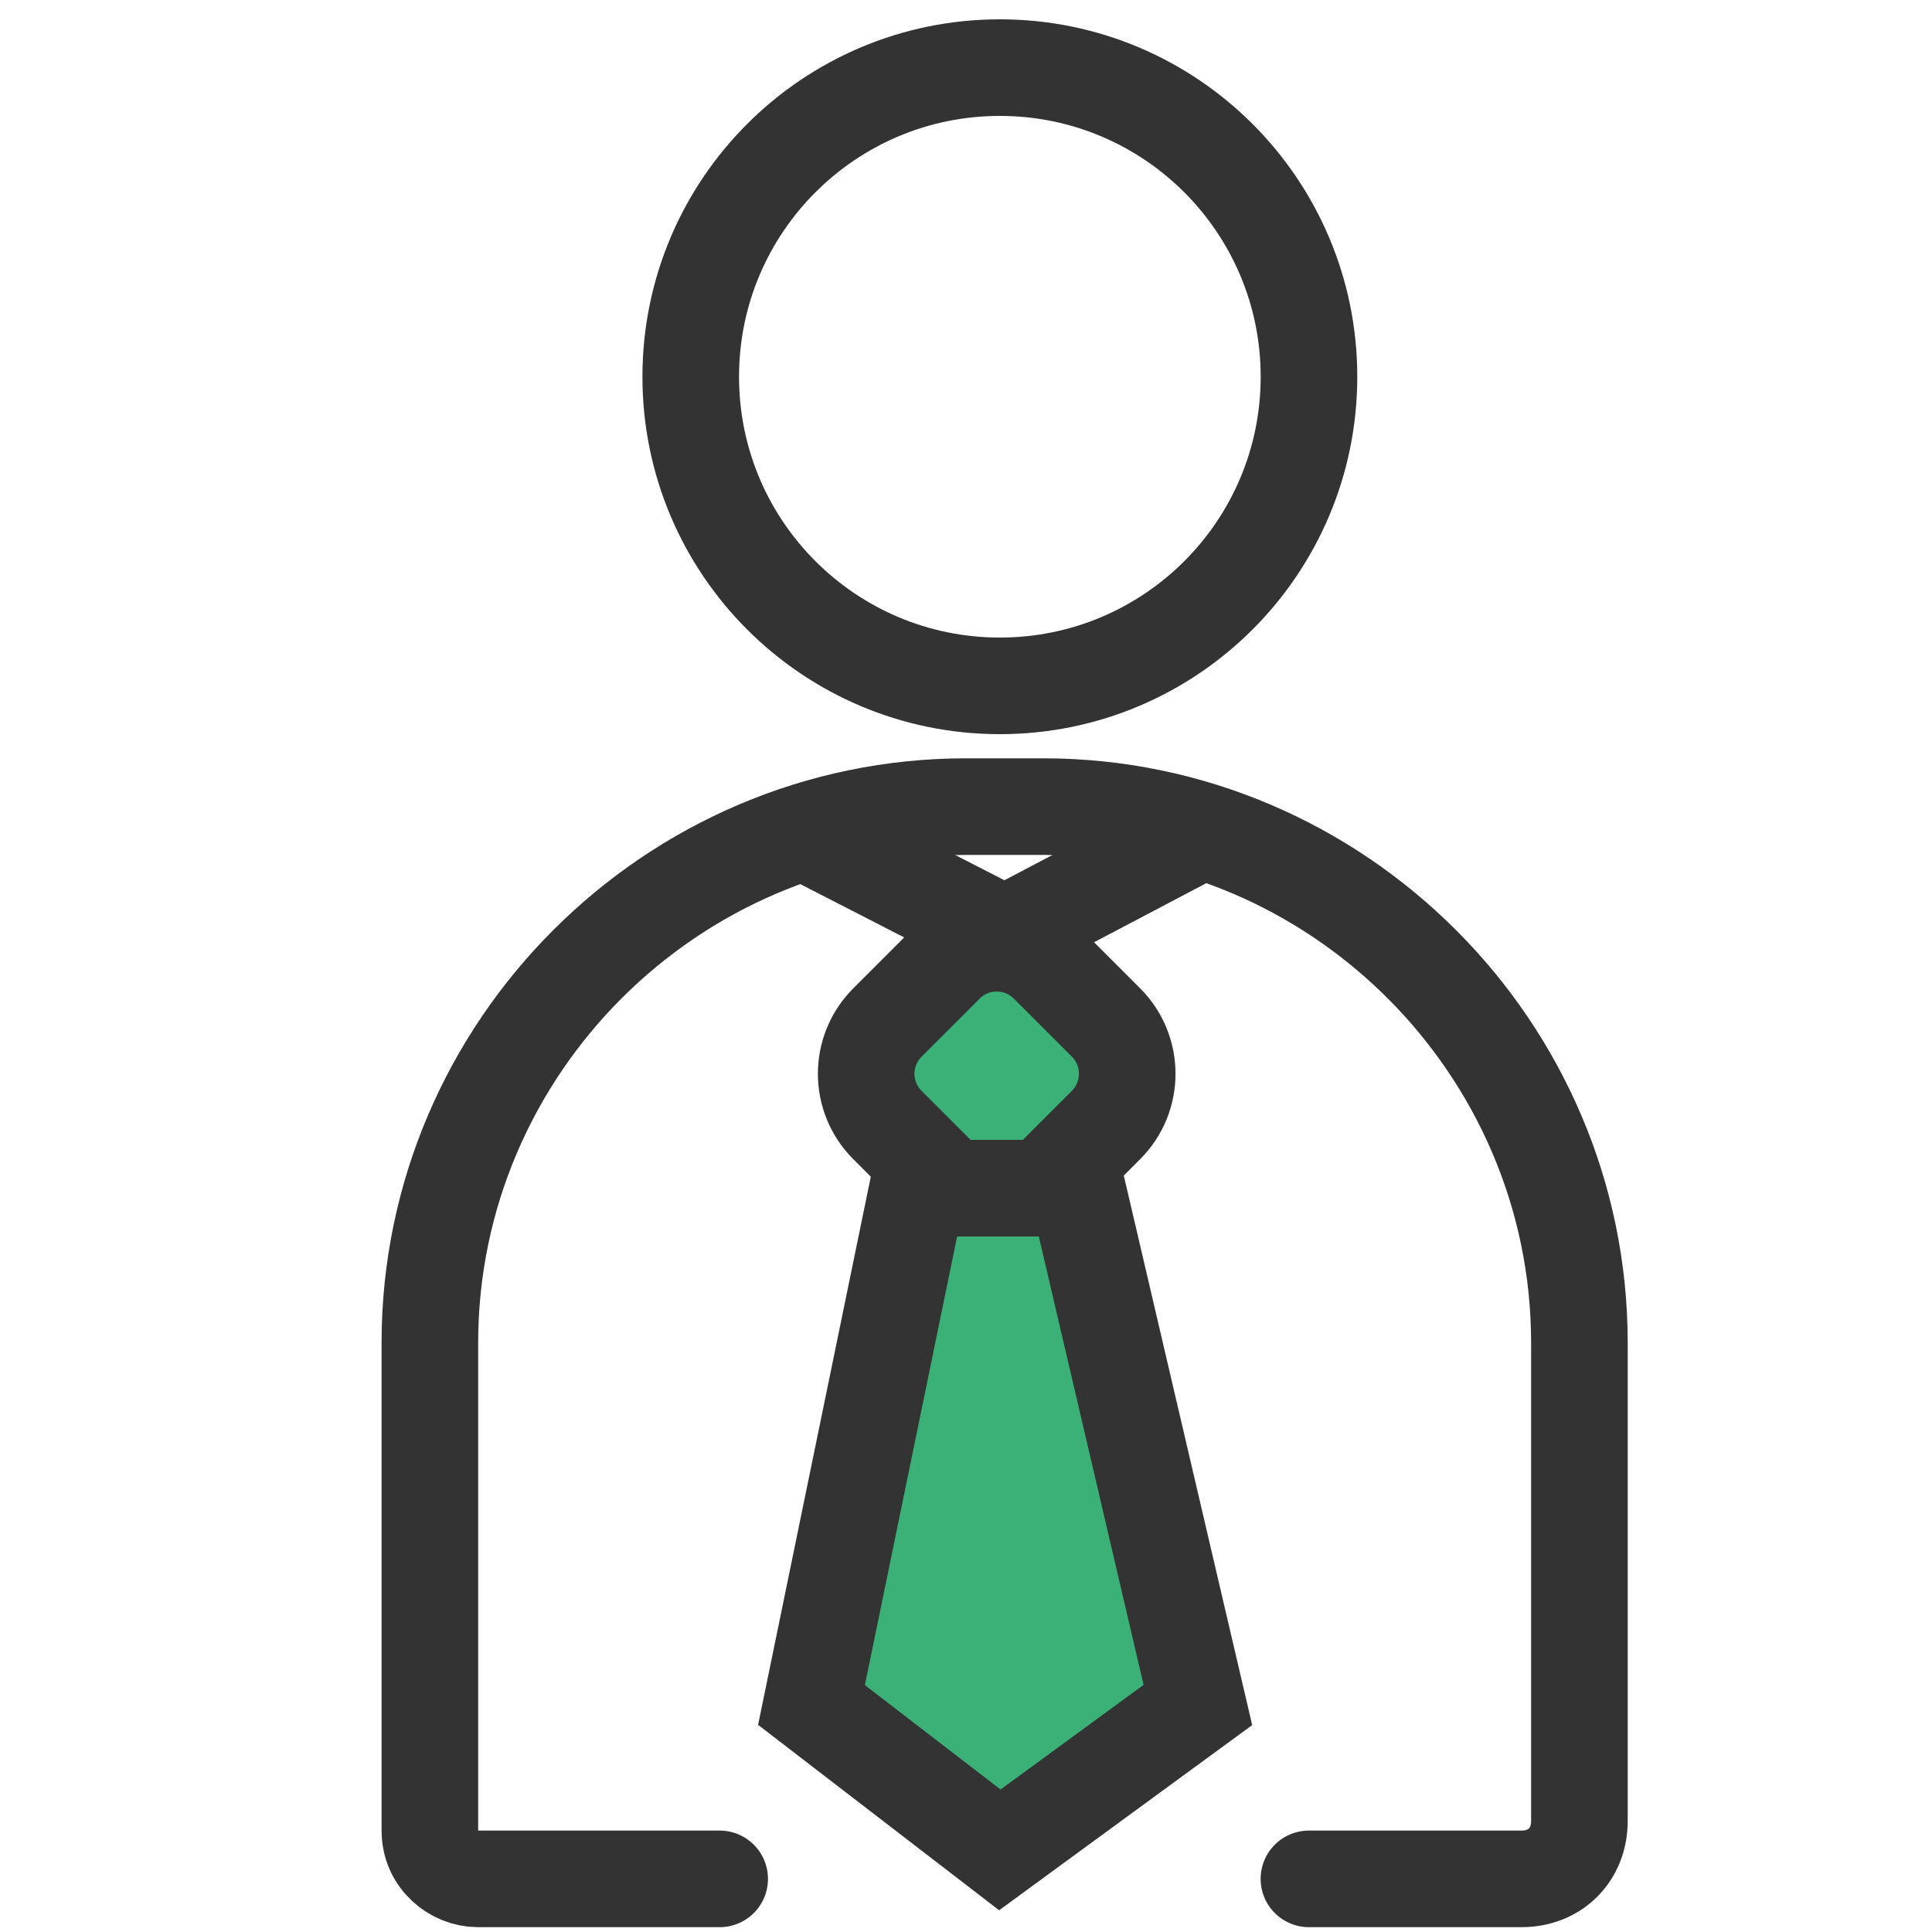
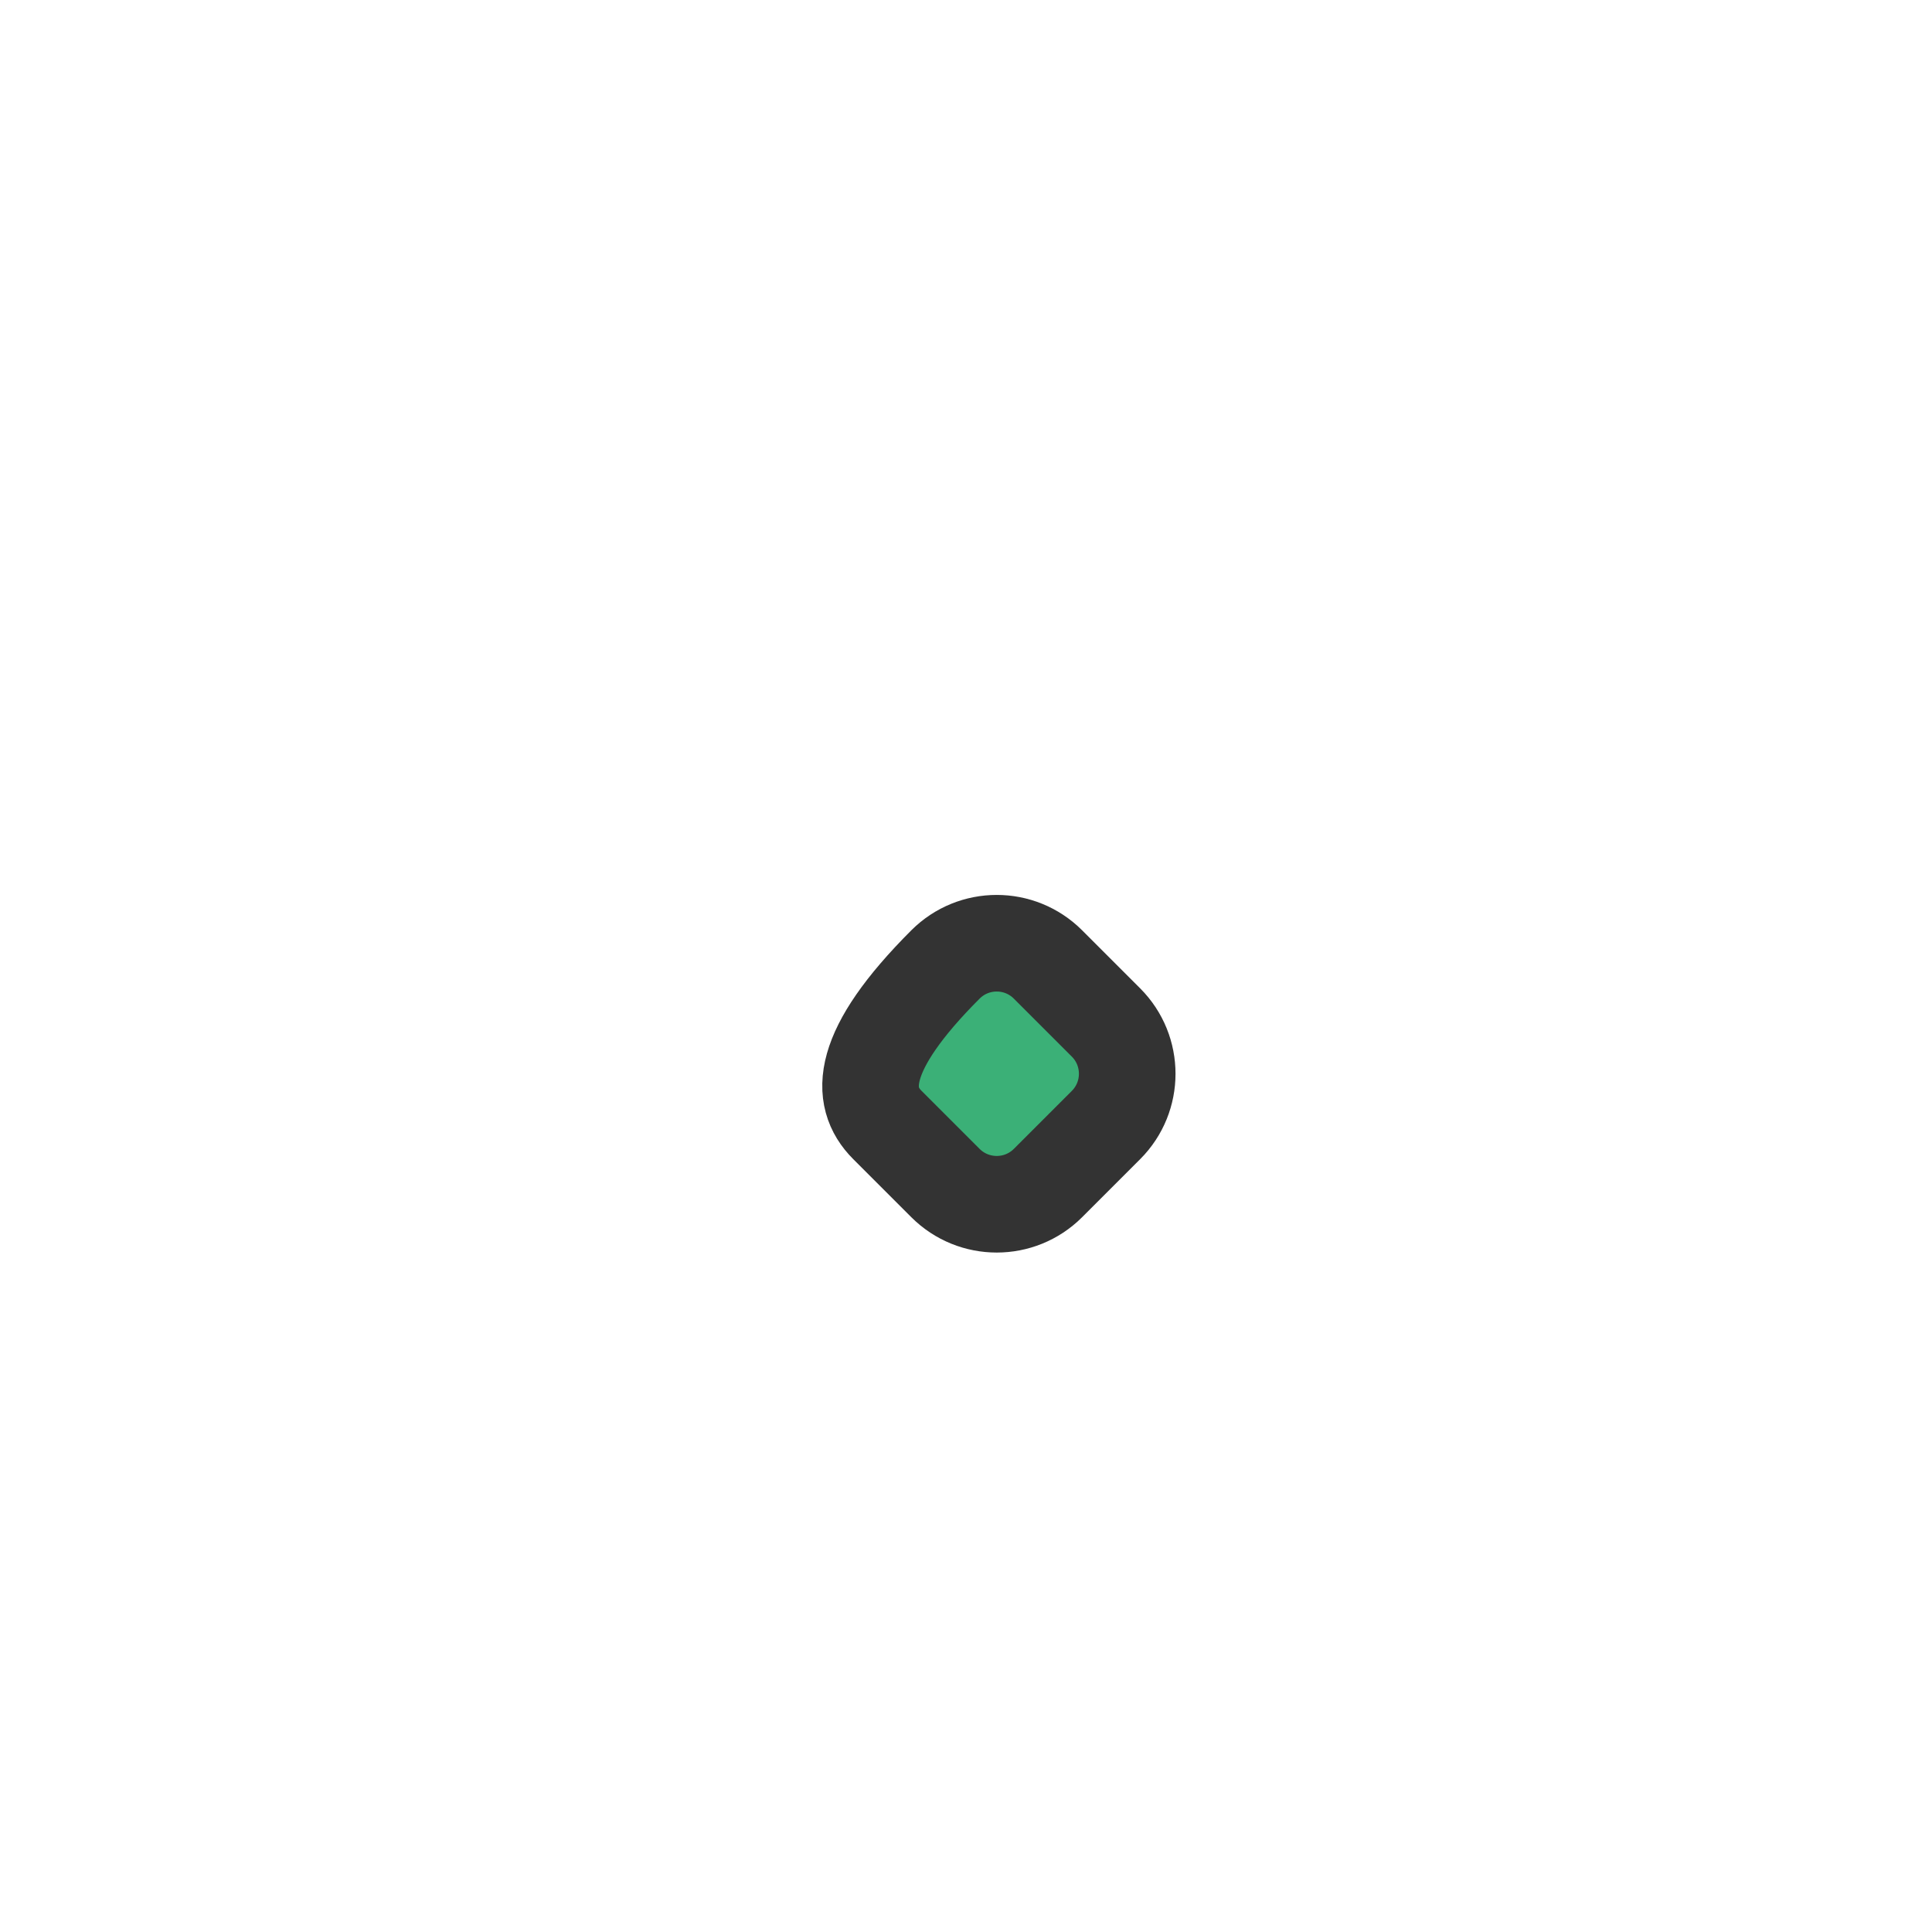
<svg xmlns="http://www.w3.org/2000/svg" width="40" height="40" viewBox="0 0 40 40" fill="none">
-   <path d="M27.1 38.9H31.5C32.2 38.9 32.7 38.4 32.7 37.7V27.8C32.7 21.7 27.7 16.7 21.6 16.7H20C13.9 16.7 8.9 21.7 8.9 27.8V37.9C8.9 38.5 9.4 38.9 9.9 38.9H14.9" stroke="#333333" stroke-width="2" stroke-linecap="round" stroke-linejoin="round" />
-   <path d="M19.575 19.968L18.373 21.17C17.787 21.756 17.787 22.706 18.373 23.292L19.575 24.494C20.161 25.079 21.111 25.079 21.697 24.494L22.899 23.292C23.484 22.706 23.484 21.756 22.899 21.17L21.697 19.968C21.111 19.382 20.161 19.382 19.575 19.968Z" fill="#3BB077" stroke="#333333" stroke-width="2" stroke-miterlimit="10" stroke-linecap="round" />
-   <path d="M24.801 35.3L20.701 38.3L16.801 35.3L19.001 24.6H22.301L24.801 35.3Z" fill="#3BB077" stroke="#333333" stroke-width="2" stroke-miterlimit="10" stroke-linecap="round" />
-   <path d="M16.801 17.3L20.701 19.3" stroke="#333333" stroke-width="2" stroke-miterlimit="10" stroke-linecap="round" />
-   <path d="M24.7 17.3L20.9 19.3" stroke="#333333" stroke-width="2" stroke-miterlimit="10" stroke-linecap="round" />
-   <path d="M20.701 14.2C24.235 14.2 27.101 11.335 27.101 7.8C27.101 4.265 24.235 1.4 20.701 1.4C17.166 1.4 14.301 4.265 14.301 7.8C14.301 11.335 17.166 14.2 20.701 14.2Z" stroke="#333333" stroke-width="2" stroke-miterlimit="10" stroke-linecap="round" />
+   <path d="M19.575 19.968C17.787 21.756 17.787 22.706 18.373 23.292L19.575 24.494C20.161 25.079 21.111 25.079 21.697 24.494L22.899 23.292C23.484 22.706 23.484 21.756 22.899 21.17L21.697 19.968C21.111 19.382 20.161 19.382 19.575 19.968Z" fill="#3BB077" stroke="#333333" stroke-width="2" stroke-miterlimit="10" stroke-linecap="round" />
</svg>